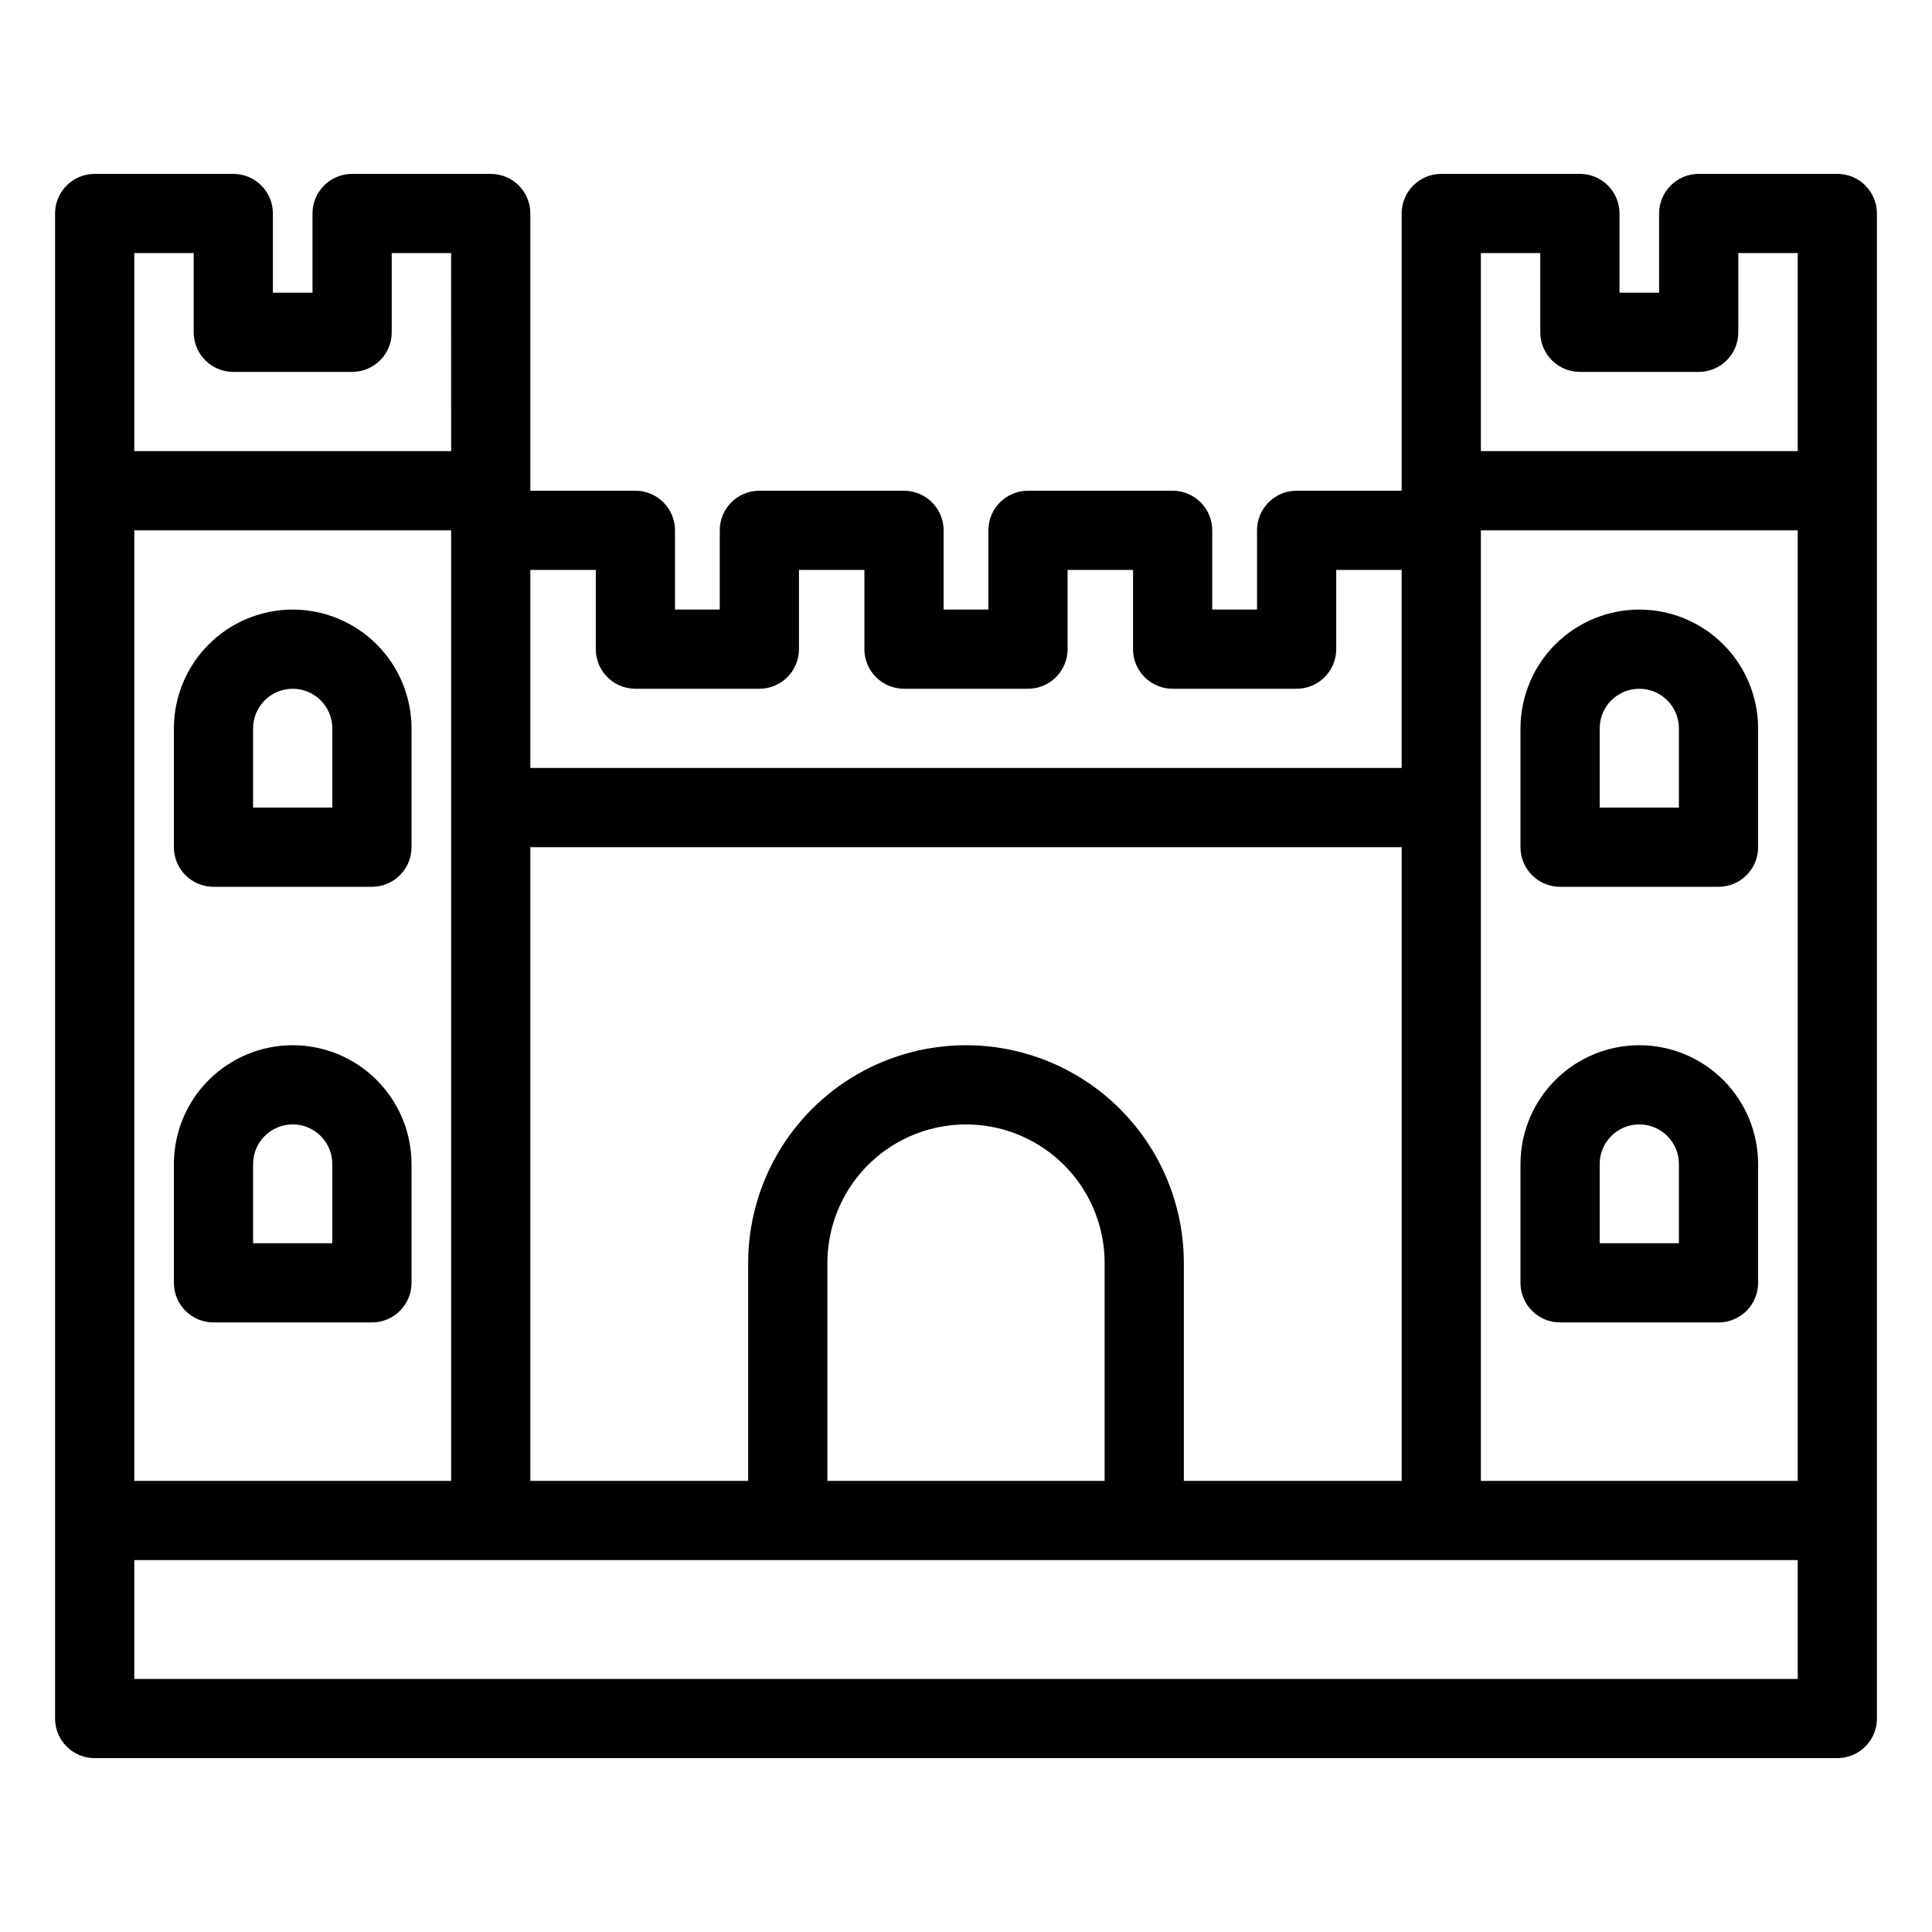
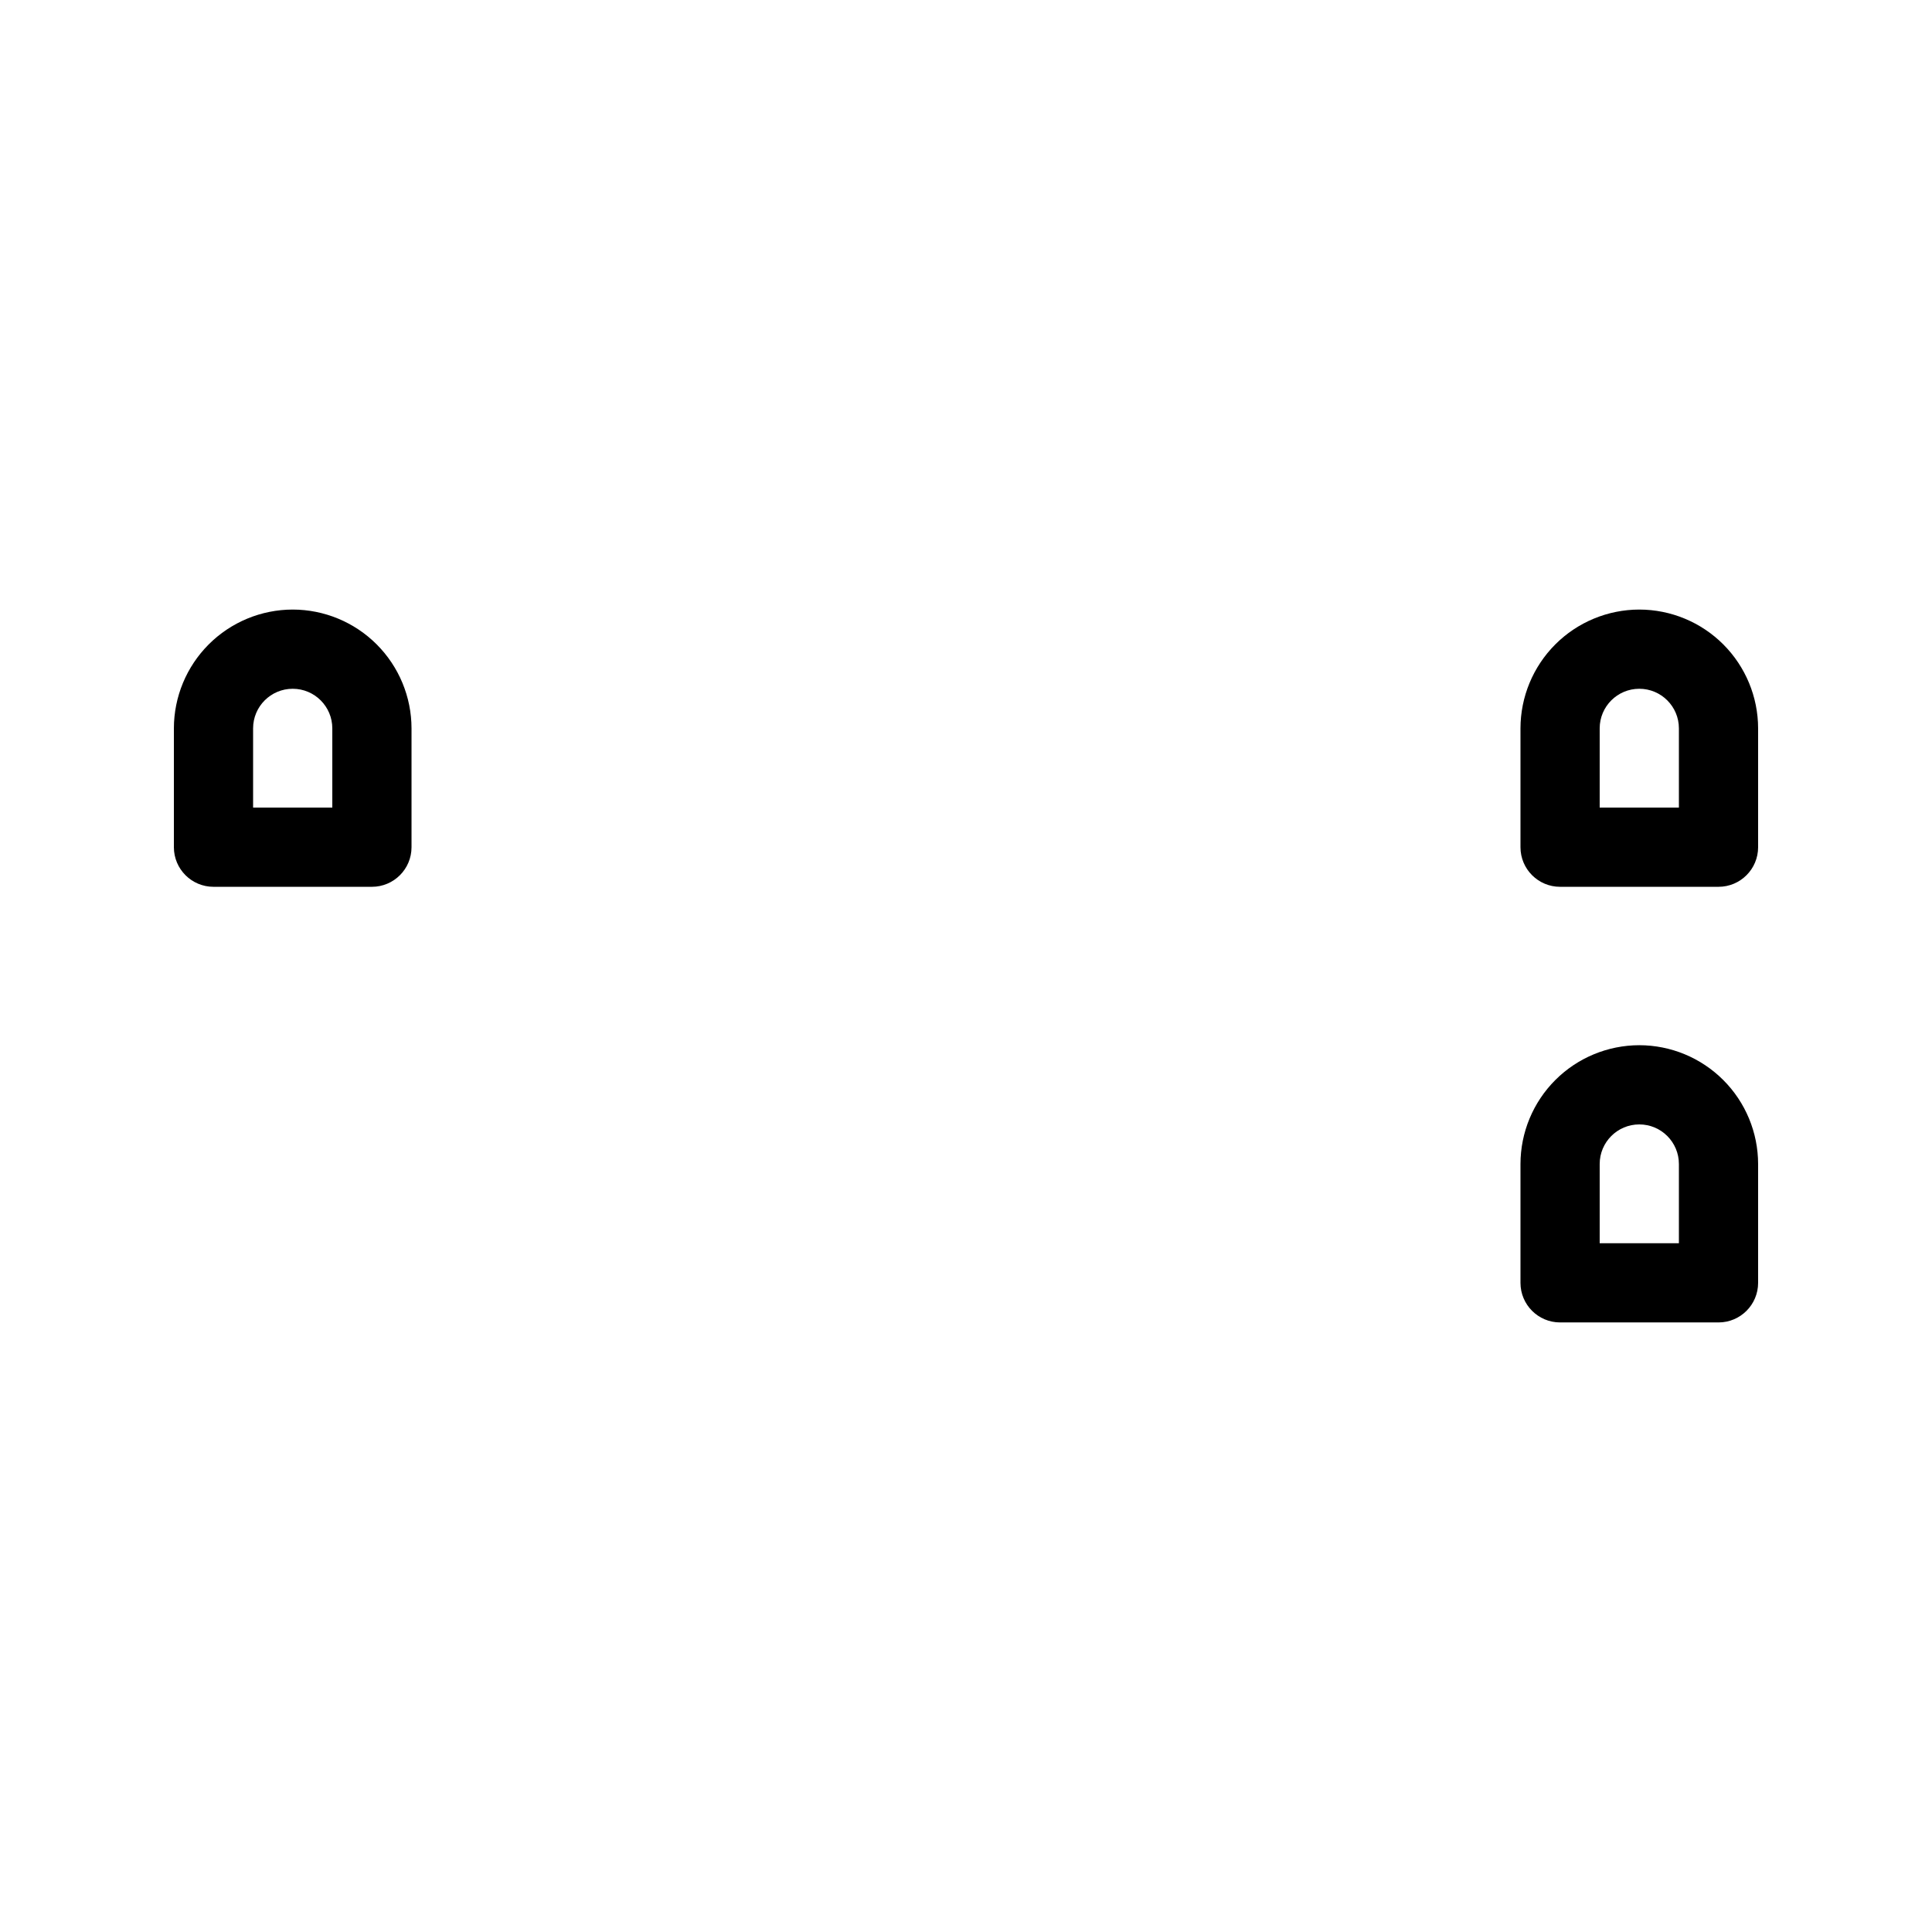
<svg xmlns="http://www.w3.org/2000/svg" fill="#000000" width="800px" height="800px" version="1.1" viewBox="144 144 512 512">
  <g>
-     <path d="m630.91 190.08h-36.734c-5.797 0-10.496 4.699-10.496 10.496v20.992h-10.496v-20.992c0-5.797-4.699-10.496-10.496-10.496h-36.738c-5.797 0-10.492 4.699-10.496 10.496v73.473h-27.836c-5.797 0-10.496 4.699-10.496 10.496v20.992h-11.867v-20.992c0-5.797-4.699-10.496-10.496-10.496h-38.328c-5.797 0-10.496 4.699-10.496 10.496v20.992h-11.871v-20.992c0-5.797-4.699-10.496-10.496-10.496h-38.328c-5.797 0-10.496 4.699-10.496 10.496v20.992h-11.863v-20.992c0-5.797-4.699-10.496-10.496-10.496h-27.84v-73.473c0-5.797-4.699-10.496-10.496-10.496h-36.738c-5.797 0-10.496 4.699-10.496 10.496v20.992h-10.496v-20.992c0-5.797-4.699-10.496-10.496-10.496h-36.734c-5.797 0-10.496 4.699-10.496 10.496v398.85c0 5.797 4.699 10.496 10.496 10.496h461.82c5.797 0 10.496-4.699 10.496-10.496v-398.85c0-5.797-4.699-10.496-10.496-10.496zm-173.18 346.37v-57.727c0-20.625-11.004-39.684-28.863-49.992-17.863-10.312-39.867-10.312-57.73 0-17.859 10.309-28.863 29.367-28.863 49.992v57.727h-57.727v-167.93h230.91v167.93zm-20.992 0h-73.473v-57.727c0-13.125 7.004-25.254 18.367-31.812 11.367-6.562 25.371-6.562 36.738 0 11.367 6.559 18.367 18.688 18.367 31.812zm-257.15 0v-251.9h83.969v251.9zm356.86-178.43v-73.473h83.969v251.9h-83.969zm0-146.95h15.742v20.992h0.004c0 5.797 4.699 10.496 10.496 10.496h31.488c5.797 0 10.496-4.699 10.496-10.496v-20.992h15.742v52.48h-83.969zm-234.56 83.969v20.992c0 5.797 4.699 10.496 10.496 10.496h32.855c5.797 0 10.496-4.699 10.496-10.496v-20.992h17.34v20.992h-0.004c0 5.797 4.699 10.496 10.496 10.496h32.863c5.797 0 10.496-4.699 10.496-10.496v-20.992h17.34v20.992h-0.004c0 5.797 4.699 10.496 10.496 10.496h32.859c5.797 0 10.496-4.699 10.496-10.496v-20.992h17.34v52.48h-230.91v-52.48zm-122.3-83.969h15.742v20.992c0.004 5.797 4.699 10.496 10.496 10.496h31.488c5.797 0 10.496-4.699 10.496-10.496v-20.992h15.742l0.004 52.48h-83.969zm440.83 377.86h-440.83v-31.488h440.83z" />
    <path d="m578.43 305.54c-8.348 0.008-16.352 3.328-22.254 9.23-5.902 5.906-9.223 13.91-9.234 22.258v31.488c0 5.797 4.699 10.496 10.496 10.496h41.984c5.797 0 10.496-4.699 10.496-10.496v-31.488c-0.008-8.348-3.328-16.352-9.23-22.258-5.902-5.902-13.906-9.223-22.258-9.23zm10.496 52.48h-20.992v-20.992c0-5.797 4.699-10.496 10.496-10.496 5.797 0 10.496 4.699 10.496 10.496z" />
    <path d="m578.43 420.99c-8.348 0.008-16.352 3.328-22.254 9.23-5.902 5.902-9.223 13.906-9.234 22.258v31.488-0.004c0 5.797 4.699 10.496 10.496 10.496h41.984c5.797 0 10.496-4.699 10.496-10.496v-31.484c-0.008-8.352-3.328-16.355-9.23-22.258s-13.906-9.223-22.258-9.23zm10.496 52.48h-20.992v-20.992c0-5.797 4.699-10.496 10.496-10.496 5.797 0 10.496 4.699 10.496 10.496z" />
    <path d="m221.57 305.54c-8.348 0.008-16.352 3.328-22.254 9.23-5.906 5.906-9.227 13.91-9.234 22.258v31.488c0 5.797 4.699 10.496 10.496 10.496h41.984c5.797 0 10.496-4.699 10.496-10.496v-31.488c-0.008-8.348-3.332-16.352-9.234-22.258-5.902-5.902-13.906-9.223-22.254-9.23zm10.496 52.48h-20.992v-20.992c0-5.797 4.699-10.496 10.496-10.496s10.496 4.699 10.496 10.496z" />
-     <path d="m221.57 420.99c-8.348 0.008-16.352 3.328-22.254 9.23-5.906 5.902-9.227 13.906-9.234 22.258v31.488-0.004c0 5.797 4.699 10.496 10.496 10.496h41.984c5.797 0 10.496-4.699 10.496-10.496v-31.484c-0.008-8.352-3.332-16.355-9.234-22.258-5.902-5.902-13.906-9.223-22.254-9.23zm10.496 52.48h-20.992v-20.992c0-5.797 4.699-10.496 10.496-10.496s10.496 4.699 10.496 10.496z" />
  </g>
</svg>